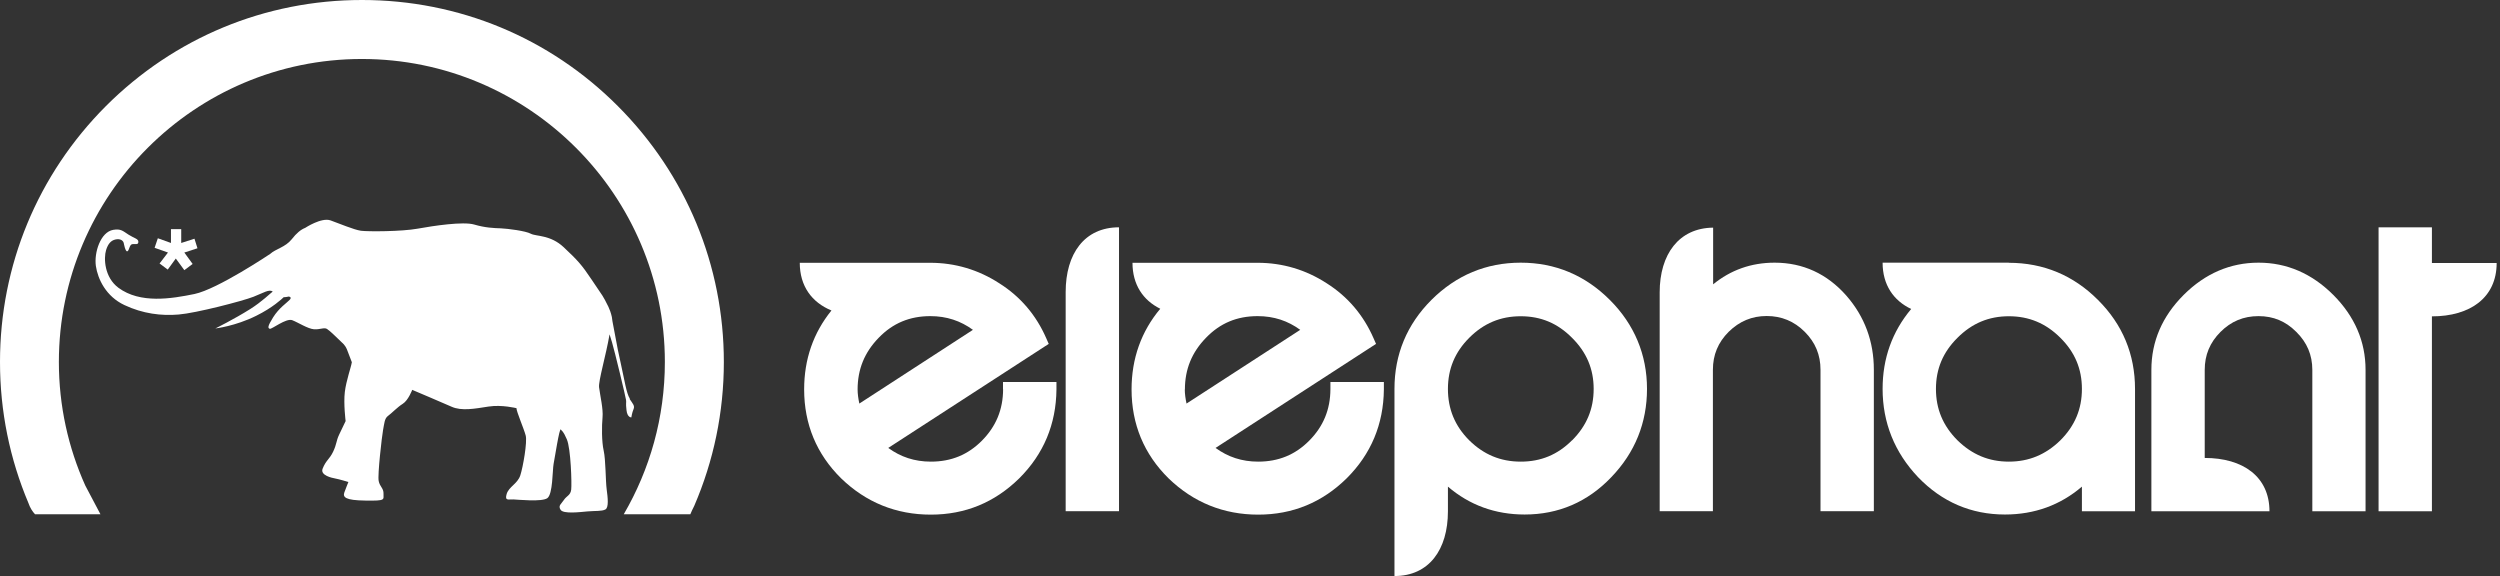
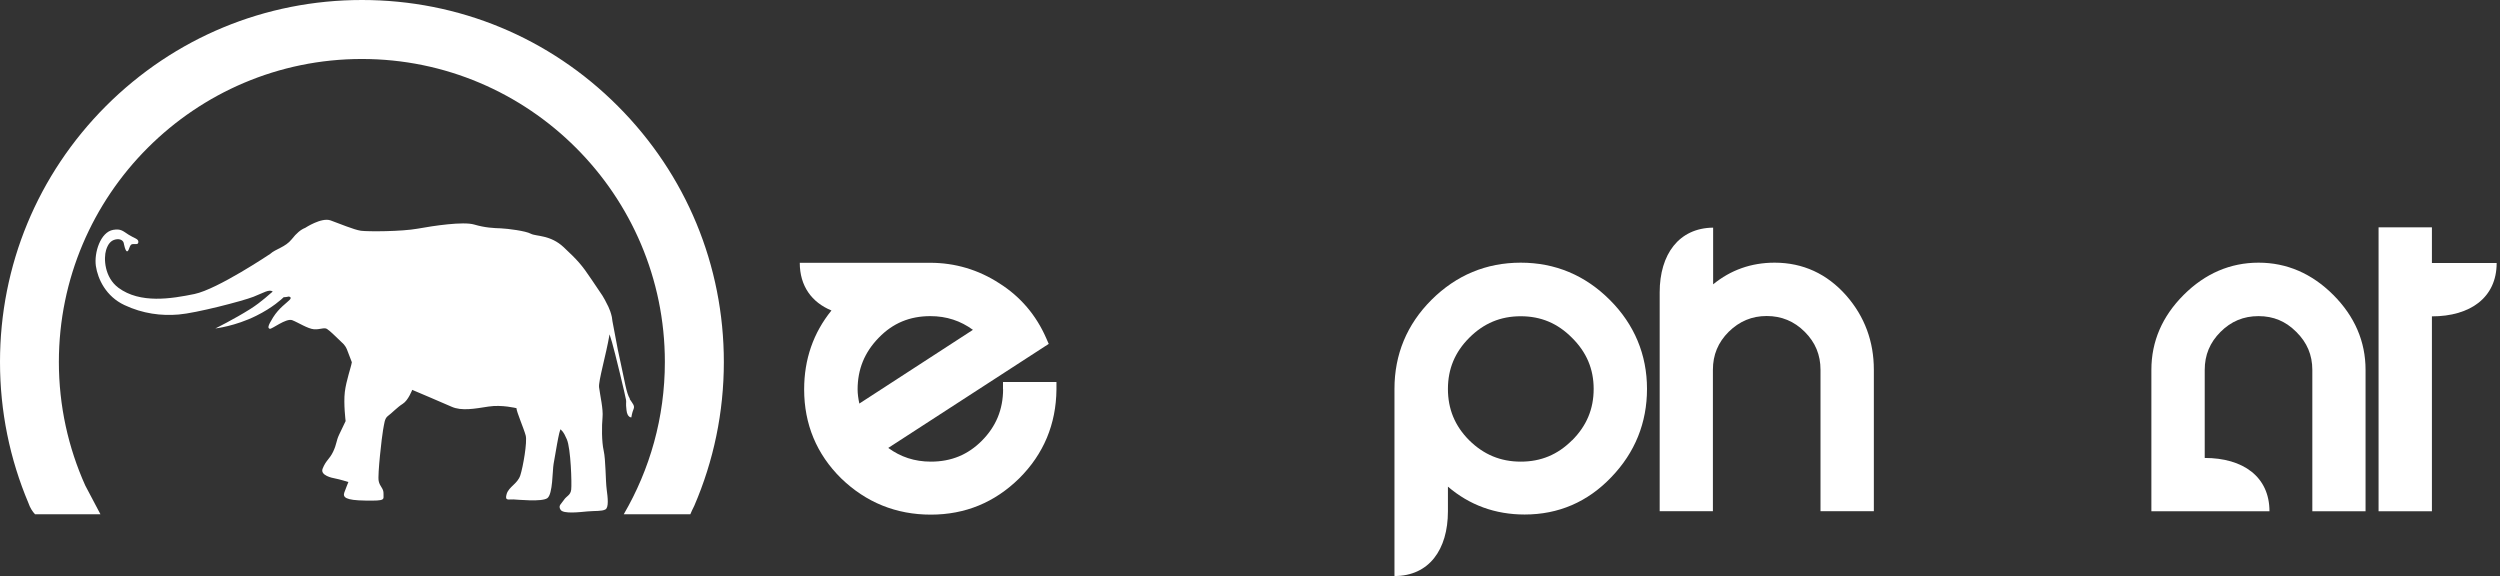
<svg xmlns="http://www.w3.org/2000/svg" width="217" height="50" viewBox="0 0 217 50" fill="none">
  <rect x="0" y="0" width="217" height="50" fill="#333333" stroke="none" />
  <g clip-path="url(#clip0_29497_7890)">
    <path d="M87.07 33.79C87.06 35.55 86.46 37.01 85.23 38.25C84.02 39.47 82.57 40.07 80.8 40.07C79.38 40.07 78.17 39.66 77.1 38.88C78.46 38 91.03 29.85 91.03 29.85L90.81 29.35C89.94 27.36 88.58 25.75 86.74 24.59C84.92 23.41 82.9 22.81 80.74 22.81C80.53 22.81 69.42 22.81 69.42 22.81C69.42 24.84 70.47 26.25 72.17 26.95C70.6 28.89 69.8 31.18 69.8 33.8C69.8 36.82 70.88 39.42 73.01 41.52C75.17 43.61 77.79 44.67 80.79 44.67C83.79 44.67 86.34 43.61 88.47 41.52C90.59 39.41 91.67 36.82 91.7 33.81V33.16H87.06V33.8L87.07 33.79ZM74.44 33.81C74.44 32.05 75.04 30.58 76.28 29.31C77.5 28.05 78.97 27.44 80.75 27.44C82.17 27.44 83.38 27.85 84.45 28.63C83.23 29.42 75.81 34.23 74.59 35.03C74.5 34.6 74.44 34.19 74.44 33.8V33.81Z" fill="white" />
-     <path d="M115.48 33.79C115.47 35.55 114.87 37.01 113.64 38.25C112.43 39.47 110.98 40.07 109.21 40.07C107.79 40.07 106.58 39.66 105.51 38.88C106.87 38 119.44 29.85 119.44 29.85L119.22 29.35C118.35 27.36 116.99 25.75 115.16 24.59C113.34 23.41 111.32 22.81 109.16 22.81C108.94 22.81 98.3 22.81 98.3 22.81C98.3 24.7 99.21 26.06 100.71 26.8C99.06 28.77 98.22 31.12 98.22 33.8C98.22 36.82 99.3 39.42 101.43 41.52C103.59 43.61 106.21 44.67 109.21 44.67C112.21 44.67 114.76 43.61 116.89 41.52C119.01 39.41 120.09 36.82 120.12 33.81V33.16H115.48V33.8V33.79ZM102.85 33.81C102.85 32.05 103.45 30.58 104.69 29.31C105.91 28.05 107.37 27.44 109.16 27.44C110.58 27.44 111.79 27.85 112.86 28.63C111.64 29.42 104.22 34.23 102.99 35.03C102.9 34.6 102.84 34.19 102.84 33.81H102.85Z" fill="white" />
    <path d="M132 22.8C129 22.8 126.4 23.89 124.25 26.03C122.12 28.16 121.04 30.76 121.04 33.75V44.38V50C124.04 50 125.68 47.71 125.68 44.38V42.24C127.55 43.84 129.78 44.66 132.34 44.66C135.28 44.66 137.81 43.57 139.86 41.42C141.92 39.28 142.96 36.7 142.96 33.75C142.96 30.8 141.87 28.16 139.73 26.03C137.59 23.89 134.99 22.8 132 22.8ZM136.45 38.22C135.2 39.47 133.75 40.07 132 40.07C130.25 40.07 128.79 39.46 127.53 38.22C126.28 36.97 125.68 35.5 125.68 33.76C125.68 32.02 126.29 30.56 127.53 29.32C128.79 28.06 130.25 27.45 132 27.45C133.75 27.45 135.2 28.06 136.45 29.32C137.71 30.57 138.33 32.02 138.33 33.76C138.33 35.5 137.72 36.96 136.46 38.22H136.45Z" fill="white" />
    <path d="M154.03 22.8C152 22.8 150.22 23.44 148.7 24.68V19.76C145.73 19.79 144.06 22.07 144.06 25.38V44.37H148.68V32.1C148.68 30.8 149.13 29.72 150.05 28.8C150.99 27.88 152.07 27.43 153.35 27.43C154.63 27.43 155.73 27.88 156.65 28.8C157.57 29.72 158.02 30.8 158.02 32.1V44.37H162.65V32.09C162.65 29.64 161.85 27.48 160.27 25.67C158.59 23.76 156.49 22.8 154.04 22.8H154.03Z" fill="white" />
-     <path d="M174.37 22.8C174.11 22.8 163.41 22.8 163.41 22.8C163.41 24.72 164.35 26.09 165.89 26.82C164.24 28.79 163.41 31.11 163.41 33.75C163.41 36.69 164.45 39.27 166.49 41.42C168.56 43.57 171.1 44.66 174.03 44.66C176.6 44.66 178.84 43.84 180.71 42.24V44.38H185.32V33.76C185.32 30.76 184.24 28.16 182.11 26.04C179.98 23.9 177.37 22.81 174.36 22.81L174.37 22.8ZM178.84 38.22C177.57 39.46 176.11 40.07 174.37 40.07C172.63 40.07 171.18 39.46 169.91 38.22C168.65 36.96 168.04 35.5 168.04 33.76C168.04 32.02 168.65 30.57 169.91 29.32C171.17 28.06 172.63 27.45 174.37 27.45C176.11 27.45 177.58 28.06 178.84 29.32C180.1 30.57 180.71 32.02 180.71 33.76C180.71 35.5 180.1 36.96 178.84 38.22Z" fill="white" />
    <path d="M196.04 22.8C193.59 22.8 191.4 23.74 189.54 25.6C187.68 27.46 186.74 29.64 186.74 32.1V44.38H196.99C196.99 41.38 194.7 39.75 191.37 39.75V32.11C191.37 30.81 191.82 29.73 192.74 28.81C193.66 27.89 194.74 27.44 196.04 27.44C197.34 27.44 198.4 27.89 199.32 28.81C200.25 29.73 200.71 30.81 200.71 32.11V44.38H205.33V32.1C205.33 29.65 204.39 27.46 202.53 25.6C200.67 23.74 198.49 22.8 196.05 22.8H196.04Z" fill="white" />
-     <path d="M92.5 25.35V44.37H97.13V25.35V19.73C94.13 19.73 92.5 22.02 92.5 25.35Z" fill="white" />
    <path d="M211.09 22.82V19.73H206.46V44.38H211.09V27.46C214.42 27.46 216.71 25.83 216.71 22.83H211.09V22.82Z" fill="white" />
-     <path d="M15.73 21.09L16.88 20.72L17.14 21.55L16 21.92L16.72 22.91L16 23.45L15.26 22.44L14.56 23.4L13.85 22.87L14.58 21.92L13.42 21.51L13.7 20.68L14.84 21.09V19.89H15.73V21.09Z" fill="white" />
    <path d="M54.67 34.6C54.38 34.18 54.2 32.96 53.91 31.67C53.55 30.02 53.76 31.04 53.16 27.88L53.11 27.52C53.04 27.18 52.9 26.81 52.81 26.63C52.27 25.55 52.45 25.91 51.36 24.28C50.48 22.96 50.13 22.59 48.93 21.46C47.77 20.37 46.54 20.53 46.08 20.29C45.62 20.04 44.1 19.85 43.48 19.82C42.86 19.8 42.11 19.77 41.16 19.49C40.2 19.21 37.62 19.6 36.24 19.85C34.86 20.1 31.96 20.11 31.33 20.03C30.71 19.94 29.48 19.41 28.69 19.13C27.9 18.85 26.49 19.78 26.49 19.78C26.12 19.92 25.73 20.24 25.32 20.77C24.77 21.46 23.93 21.6 23.45 22.04C23.45 22.04 18.89 25.1 16.88 25.52C14.87 25.93 12.18 26.38 10.28 24.98C9.06 24.07 8.99 22.42 9.21 21.7C9.38 21.16 9.63 20.88 10.01 20.79C10.39 20.7 10.67 20.84 10.74 21.09C10.74 21.09 10.88 21.9 11.06 21.81C11.23 21.73 11.23 21.22 11.49 21.19C11.75 21.15 12 21.28 12.01 21C12.02 20.72 11.66 20.69 11.16 20.37C10.66 20.05 10.5 19.84 9.83 19.95C8.72 20.14 8.16 21.93 8.32 23.08C8.49 24.23 9.2 25.73 10.8 26.48C12.39 27.23 14.01 27.43 15.51 27.3C17.01 27.18 21.06 26.13 22 25.76C22.85 25.43 23.37 25.07 23.67 25.31C23.49 25.44 22.74 26.18 21.73 26.82C20.3 27.72 18.69 28.51 18.69 28.51C18.69 28.51 20.41 28.32 22.24 27.41C23.66 26.71 24.49 25.93 24.62 25.8C24.76 25.8 24.92 25.77 25.07 25.74C25.07 25.74 25.39 25.78 25.13 26.04C24.88 26.3 24.22 26.73 23.71 27.54C23.21 28.34 23.24 28.48 23.42 28.54C23.59 28.59 24.83 27.6 25.36 27.79C25.88 27.99 26.72 28.54 27.25 28.58C27.78 28.62 28.13 28.4 28.38 28.55C28.63 28.7 29.25 29.32 29.7 29.75C29.7 29.75 29.95 29.94 30.11 30.32C30.26 30.7 30.54 31.44 30.54 31.44C30.48 31.85 30.05 33.03 29.93 34.03C29.81 35.04 30 36.55 30 36.55C30 36.55 29.72 37.14 29.44 37.72C29.16 38.31 29.25 38.5 28.91 39.22C28.59 39.88 28.29 39.95 28 40.69C27.78 41.27 28.86 41.49 29.04 41.52C29.48 41.6 30.24 41.84 30.24 41.84C30.24 41.84 30.04 42.33 29.89 42.74C29.75 43.15 29.94 43.43 31.73 43.45C33.53 43.48 33.27 43.37 33.29 42.87C33.31 42.37 32.97 42.26 32.87 41.75C32.76 41.24 33.15 37.86 33.25 37.32C33.36 36.77 33.37 36.32 33.68 36.1C33.99 35.88 34.48 35.35 34.96 35.05C35.44 34.75 35.78 33.84 35.78 33.84C36.12 33.99 38.3 34.9 39.19 35.3C40.07 35.7 41.23 35.47 42.4 35.29C43.56 35.11 44.83 35.43 44.83 35.43C44.82 35.71 45.49 37.25 45.63 37.8C45.78 38.35 45.4 40.54 45.16 41.27C44.92 41.99 44.18 42.24 43.98 42.87C43.79 43.51 44.14 43.33 44.56 43.35C44.99 43.37 47.03 43.58 47.51 43.24C47.99 42.89 47.95 40.83 48.05 40.28C48.16 39.73 48.56 37.09 48.68 37.28C48.8 37.47 48.85 37.33 49.2 38.13C49.55 38.93 49.64 42 49.58 42.5C49.52 43 49.18 43.04 48.95 43.39C48.72 43.75 48.42 43.88 48.66 44.25C48.9 44.63 50.32 44.45 51 44.39C51.69 44.33 52.24 44.39 52.55 44.22C52.85 44.05 52.76 43.22 52.66 42.48C52.56 41.74 52.58 39.91 52.4 39.12C52.22 38.33 52.23 36.96 52.3 36.23C52.37 35.5 52.1 34.4 52 33.62C51.93 33.08 52.6 30.84 52.91 29.02L53.12 29.7C53.35 30.46 54.3 34.42 54.34 34.71C54.38 35 54.3 34.93 54.38 35.6C54.45 36.26 54.8 36.23 54.8 36.23C54.8 36.23 54.86 35.82 54.99 35.52C55.12 35.22 54.93 35.05 54.65 34.63L54.67 34.6Z" fill="white" />
    <path d="M3.04 44.64H8.72L7.4 42.14C5.93 38.86 5.11 35.24 5.11 31.42C5.11 16.92 16.91 5.12 31.41 5.12C45.91 5.12 57.71 16.92 57.71 31.42C57.71 36.24 56.41 40.75 54.14 44.64H59.92C60.01 44.42 60.12 44.18 60.26 43.91C61.94 40.02 62.83 35.79 62.83 31.43C62.83 23.04 59.56 15.15 53.63 9.21C47.71 3.27 39.82 0 31.42 0C23.02 0 15.14 3.27 9.2 9.2C3.27 15.14 0 23.03 0 31.42C0 35.7 0.85 39.84 2.47 43.67C2.61 44.08 2.81 44.39 3.04 44.64Z" fill="white" />
  </g>
  <defs>
    <clipPath id="clip0_29497_7890">
      <rect width="216.71" height="50" fill="white" />
    </clipPath>
  </defs>
</svg>